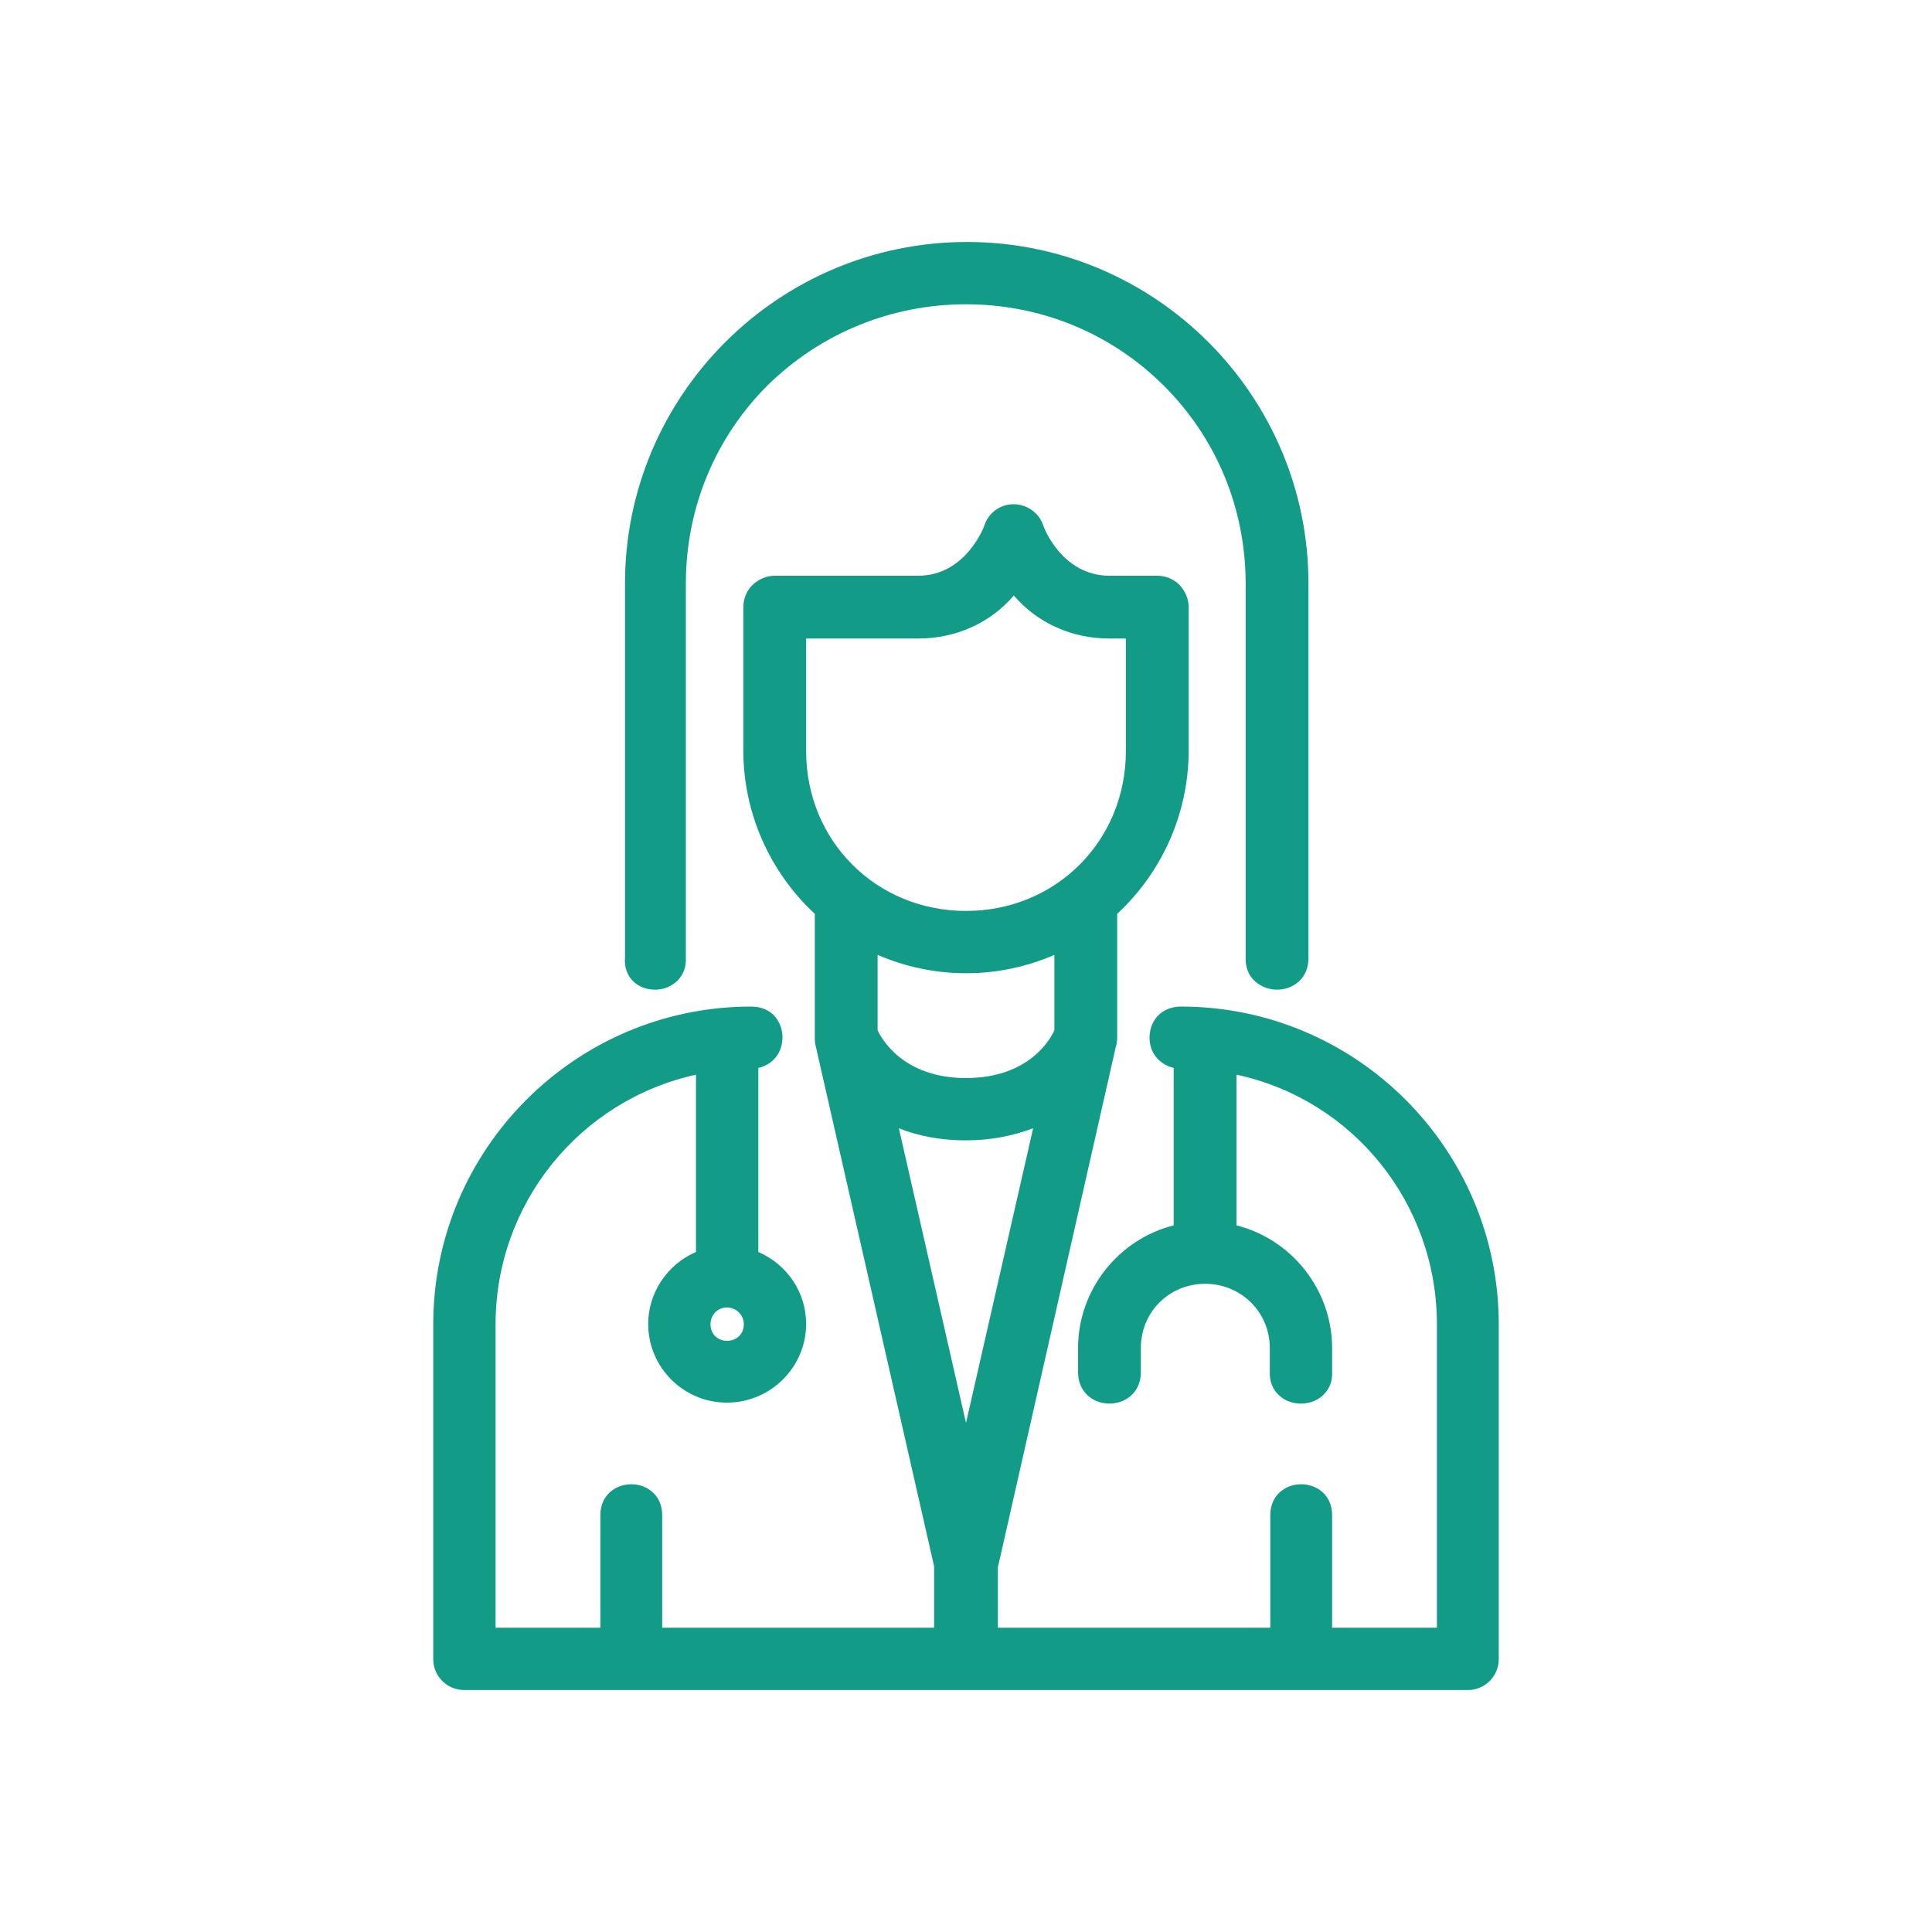
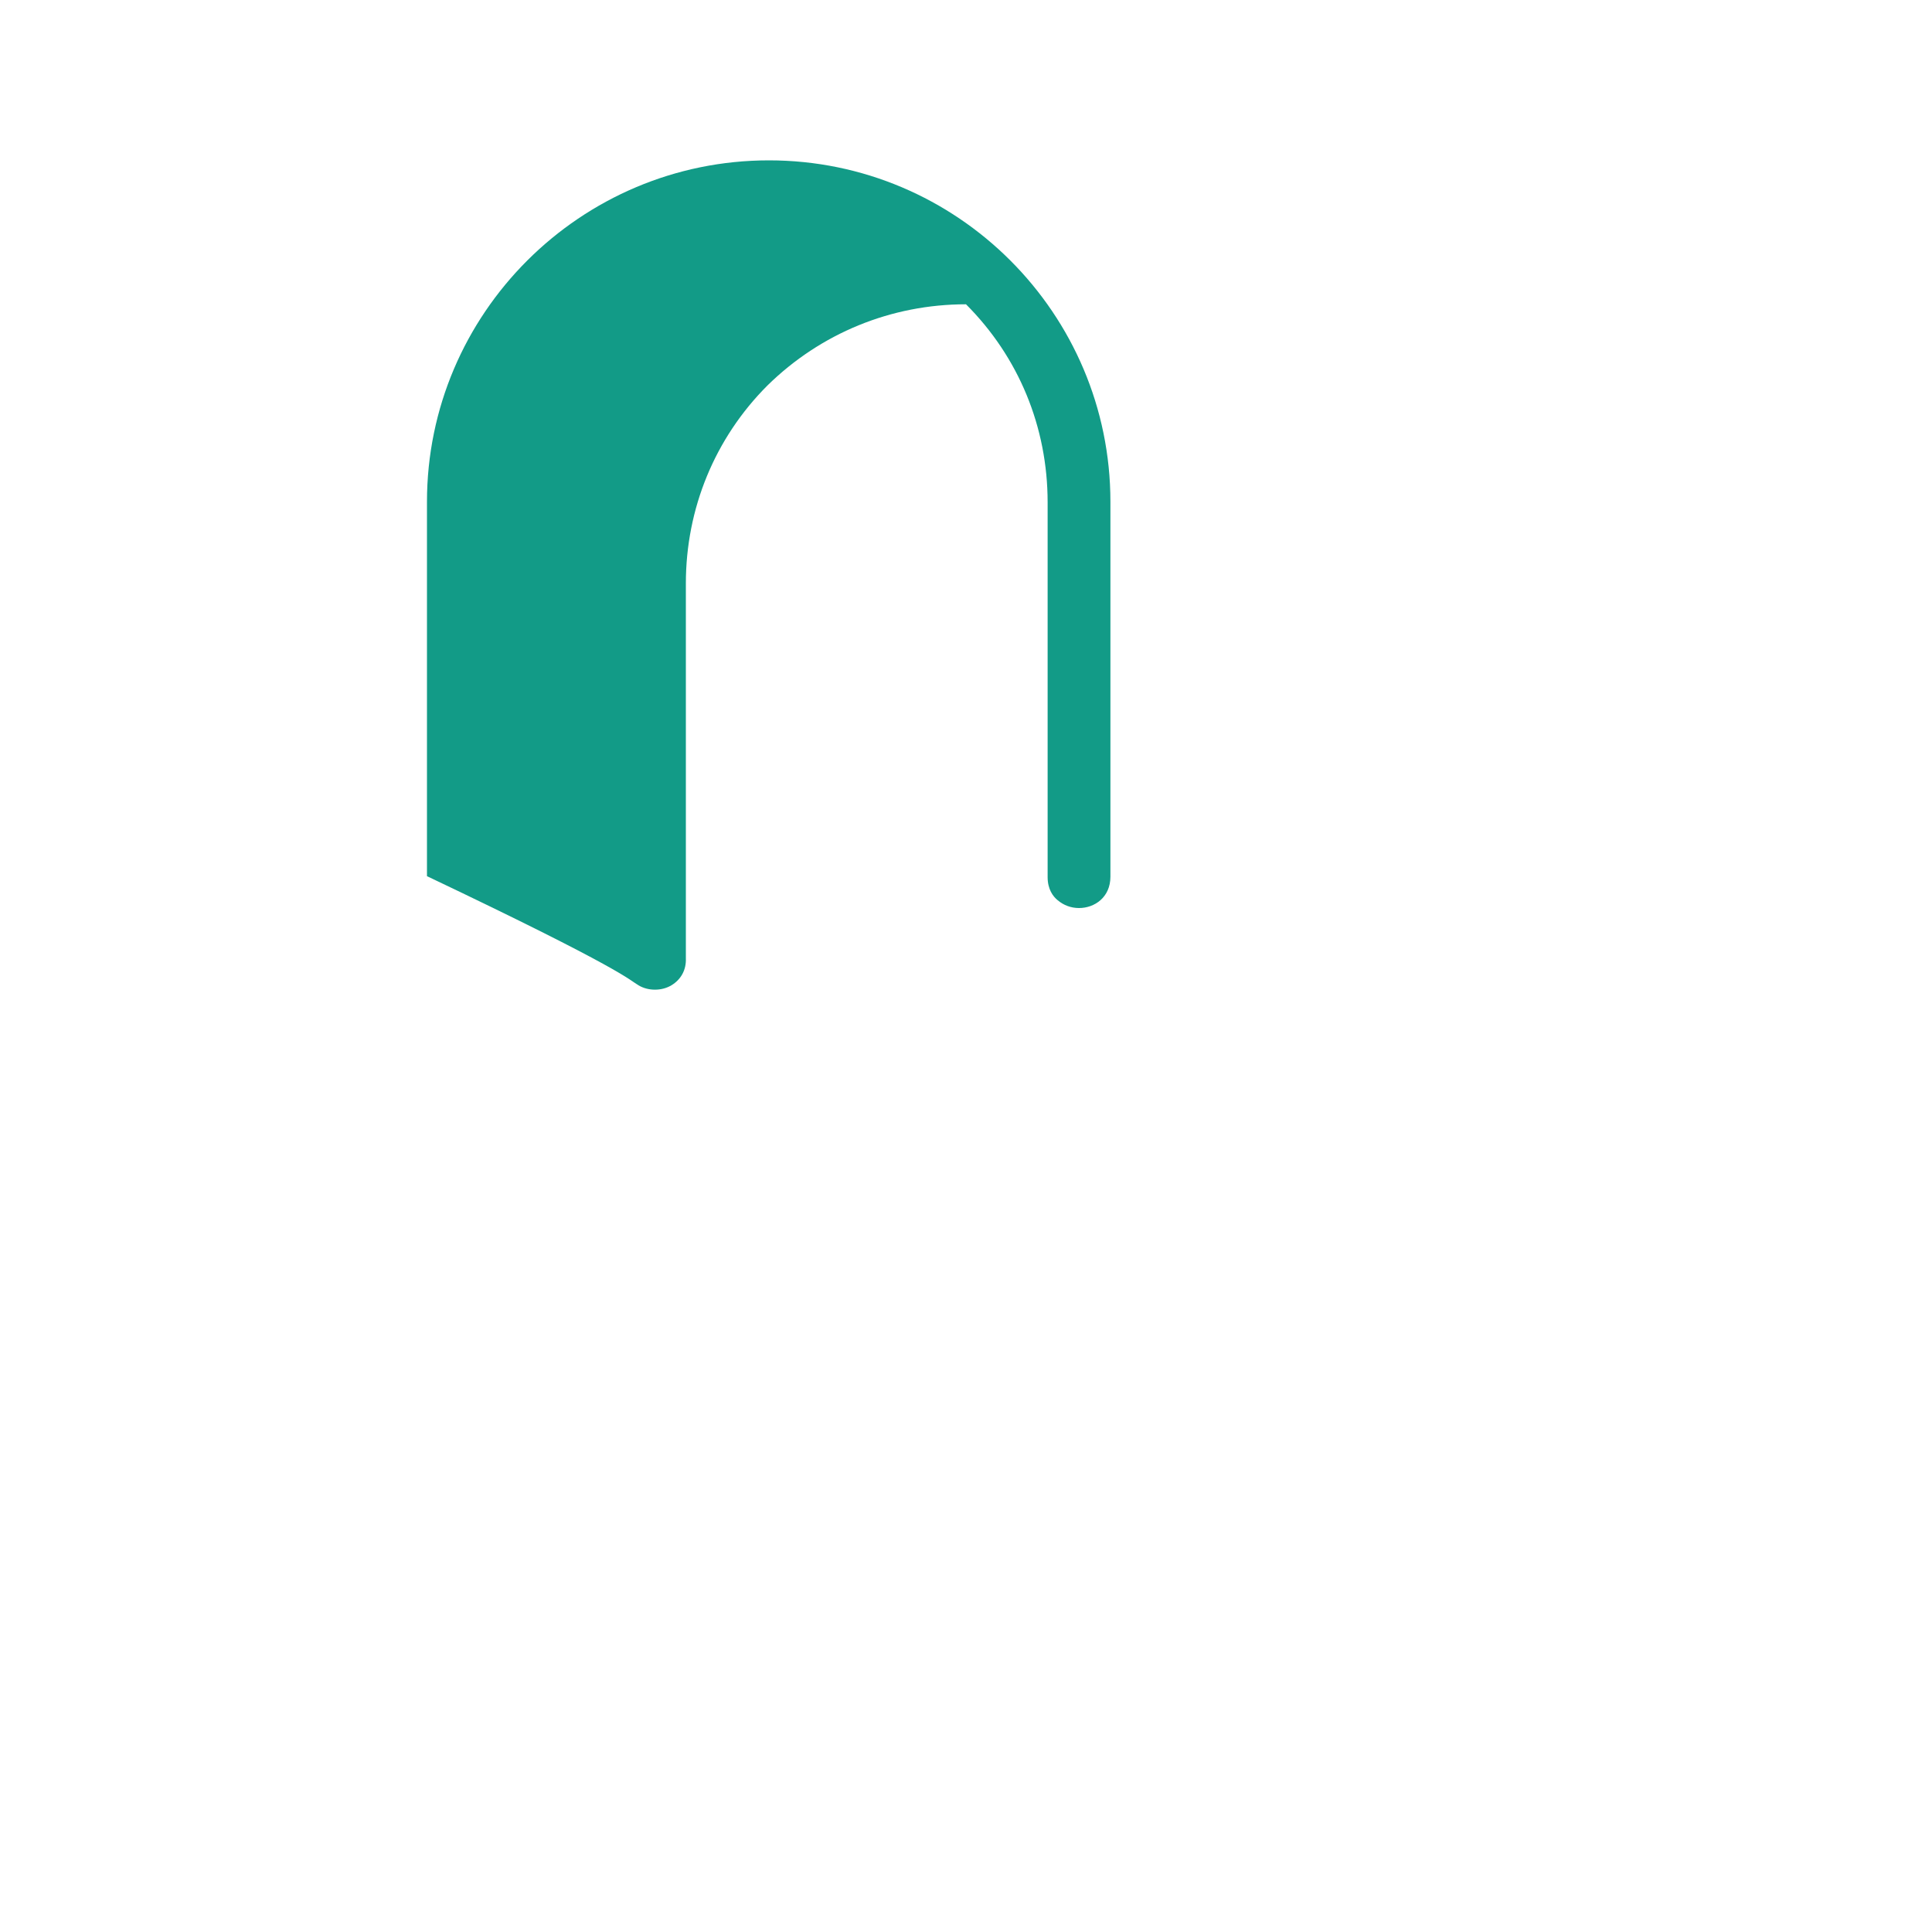
<svg xmlns="http://www.w3.org/2000/svg" version="1.1" id="Layer_1" x="0px" y="0px" viewBox="0 0 400 400" style="enable-background:new 0 0 400 400;" xml:space="preserve">
  <style type="text/css">
	.st0{fill:#129B87;}
</style>
  <g>
-     <path class="st0" d="M132.2,204c1,0.6,2.2,0.9,3.4,0.9s2.4-0.3,3.4-0.9c2-1.2,3.1-3.2,3-5.6v-77.6c0-15.5,6-30.1,16.9-41   C169.9,69,184.5,63,200,63c15.5,0,30.1,6,41,16.9c10.9,10.9,16.9,25.4,16.9,41v77.6c0,2.5,1.1,4,2.1,4.8c1.2,1,2.7,1.6,4.4,1.6   c3.2,0,6.5-2.2,6.5-6.5v-77.6c0-39-31.7-70.7-70.7-70.7c-39,0-70.8,31.7-70.8,70.7l0,77.5C129.2,200.8,130.3,202.9,132.2,204z" />
-     <path class="st0" d="M244.5,208.4c-2.4,0-4.5,1.1-5.6,3c-1.2,2.1-1.2,4.8,0,6.8c0.9,1.5,2.4,2.5,4.1,2.9v32.6   c-11.5,2.9-19.8,13.4-19.8,25.4v5c0,4.2,3.2,6.5,6.5,6.5c3.2,0,6.5-2.2,6.5-6.5v-5c0-7.5,5.9-13.3,13.3-13.3   c7.5,0,13.4,5.9,13.4,13.3l0,4.9c-0.1,2.5,1,4.5,3,5.7c2.1,1.2,4.8,1.2,6.9,0c2-1.2,3.1-3.2,3-5.6v-5c0-12-8.3-22.5-19.8-25.4   v-31.2c24.2,5.2,41.5,26.7,41.5,51.7V337h-21.7v-23.3c0-4.2-3.2-6.4-6.4-6.4s-6.4,2.2-6.4,6.4V337h-56.4v-12.5l24.4-107.7   c0.2-0.6,0.3-1.3,0.3-2v-25.6c9.4-8.7,14.8-21,14.8-33.8v-29.7c0-1.7-0.7-3.3-1.9-4.6c-1.2-1.2-2.8-1.9-4.6-1.9h-9.9   c-9.8,0-13.6-10-13.7-10.4c-0.9-2.7-3.5-4.5-6.4-4.4c-2.7,0.1-5,1.9-5.8,4.4c0,0.1-3.8,10.4-13.7,10.4h-29.7   c-1.7,0-3.3,0.7-4.6,1.9c-1.2,1.2-1.9,2.8-1.9,4.6v29.7c0,12.8,5.4,25.1,14.8,33.8v25.6c0,0.5,0,0.9,0.1,1.4l24.6,108.1V337h-56.3   v-23.3c0-4.2-3.2-6.4-6.4-6.4c-3.2,0-6.4,2.2-6.4,6.4V337h-21.7v-62.8c0-25,17.4-46.4,41.5-51.7v36.7c-6,2.6-9.9,8.5-9.9,14.9   c0,9,7.3,16.3,16.3,16.3c9,0,16.4-7.3,16.4-16.3c0-6.5-3.9-12.3-9.9-14.9v-38.1c1.8-0.4,3.2-1.4,4.1-2.9c1.2-2.1,1.2-4.8,0-6.8   c-1.1-2-3.2-3-5.6-3c-36.3,0-65.8,29.5-65.8,65.8v69.3c0,3.6,2.9,6.4,6.4,6.4h207.8c3.6,0,6.4-2.9,6.4-6.4v-69.3   C310.3,237.9,280.8,208.4,244.5,208.4z M181.7,197.7c5.8,2.5,12,3.8,18.3,3.8c6.3,0,12.5-1.3,18.3-3.8v15.6   c-0.7,1.6-5.1,9.9-18.3,9.9c-13.2,0-17.6-8.4-18.3-9.9V197.7z M200,236.1c5,0,9.6-0.9,13.9-2.5l-13.9,61l-13.9-61   C190.4,235.3,195,236.1,200,236.1z M166.9,155.5v-23.3h23.2c7.8,0,14.9-3.2,19.8-8.9c4.9,5.7,12,8.9,19.8,8.9h3.4v23.3   c0,18.6-14.5,33.1-33.1,33.1S166.9,174.1,166.9,155.5z M150.5,277.6c-2,0-3.4-1.5-3.4-3.4c0-2,1.5-3.5,3.4-3.5   c1.9,0,3.5,1.5,3.5,3.5C154,276.2,152.5,277.6,150.5,277.6z" />
+     <path class="st0" d="M132.2,204c1,0.6,2.2,0.9,3.4,0.9s2.4-0.3,3.4-0.9c2-1.2,3.1-3.2,3-5.6v-77.6c0-15.5,6-30.1,16.9-41   C169.9,69,184.5,63,200,63c10.9,10.9,16.9,25.4,16.9,41v77.6c0,2.5,1.1,4,2.1,4.8c1.2,1,2.7,1.6,4.4,1.6   c3.2,0,6.5-2.2,6.5-6.5v-77.6c0-39-31.7-70.7-70.7-70.7c-39,0-70.8,31.7-70.8,70.7l0,77.5C129.2,200.8,130.3,202.9,132.2,204z" />
  </g>
</svg>